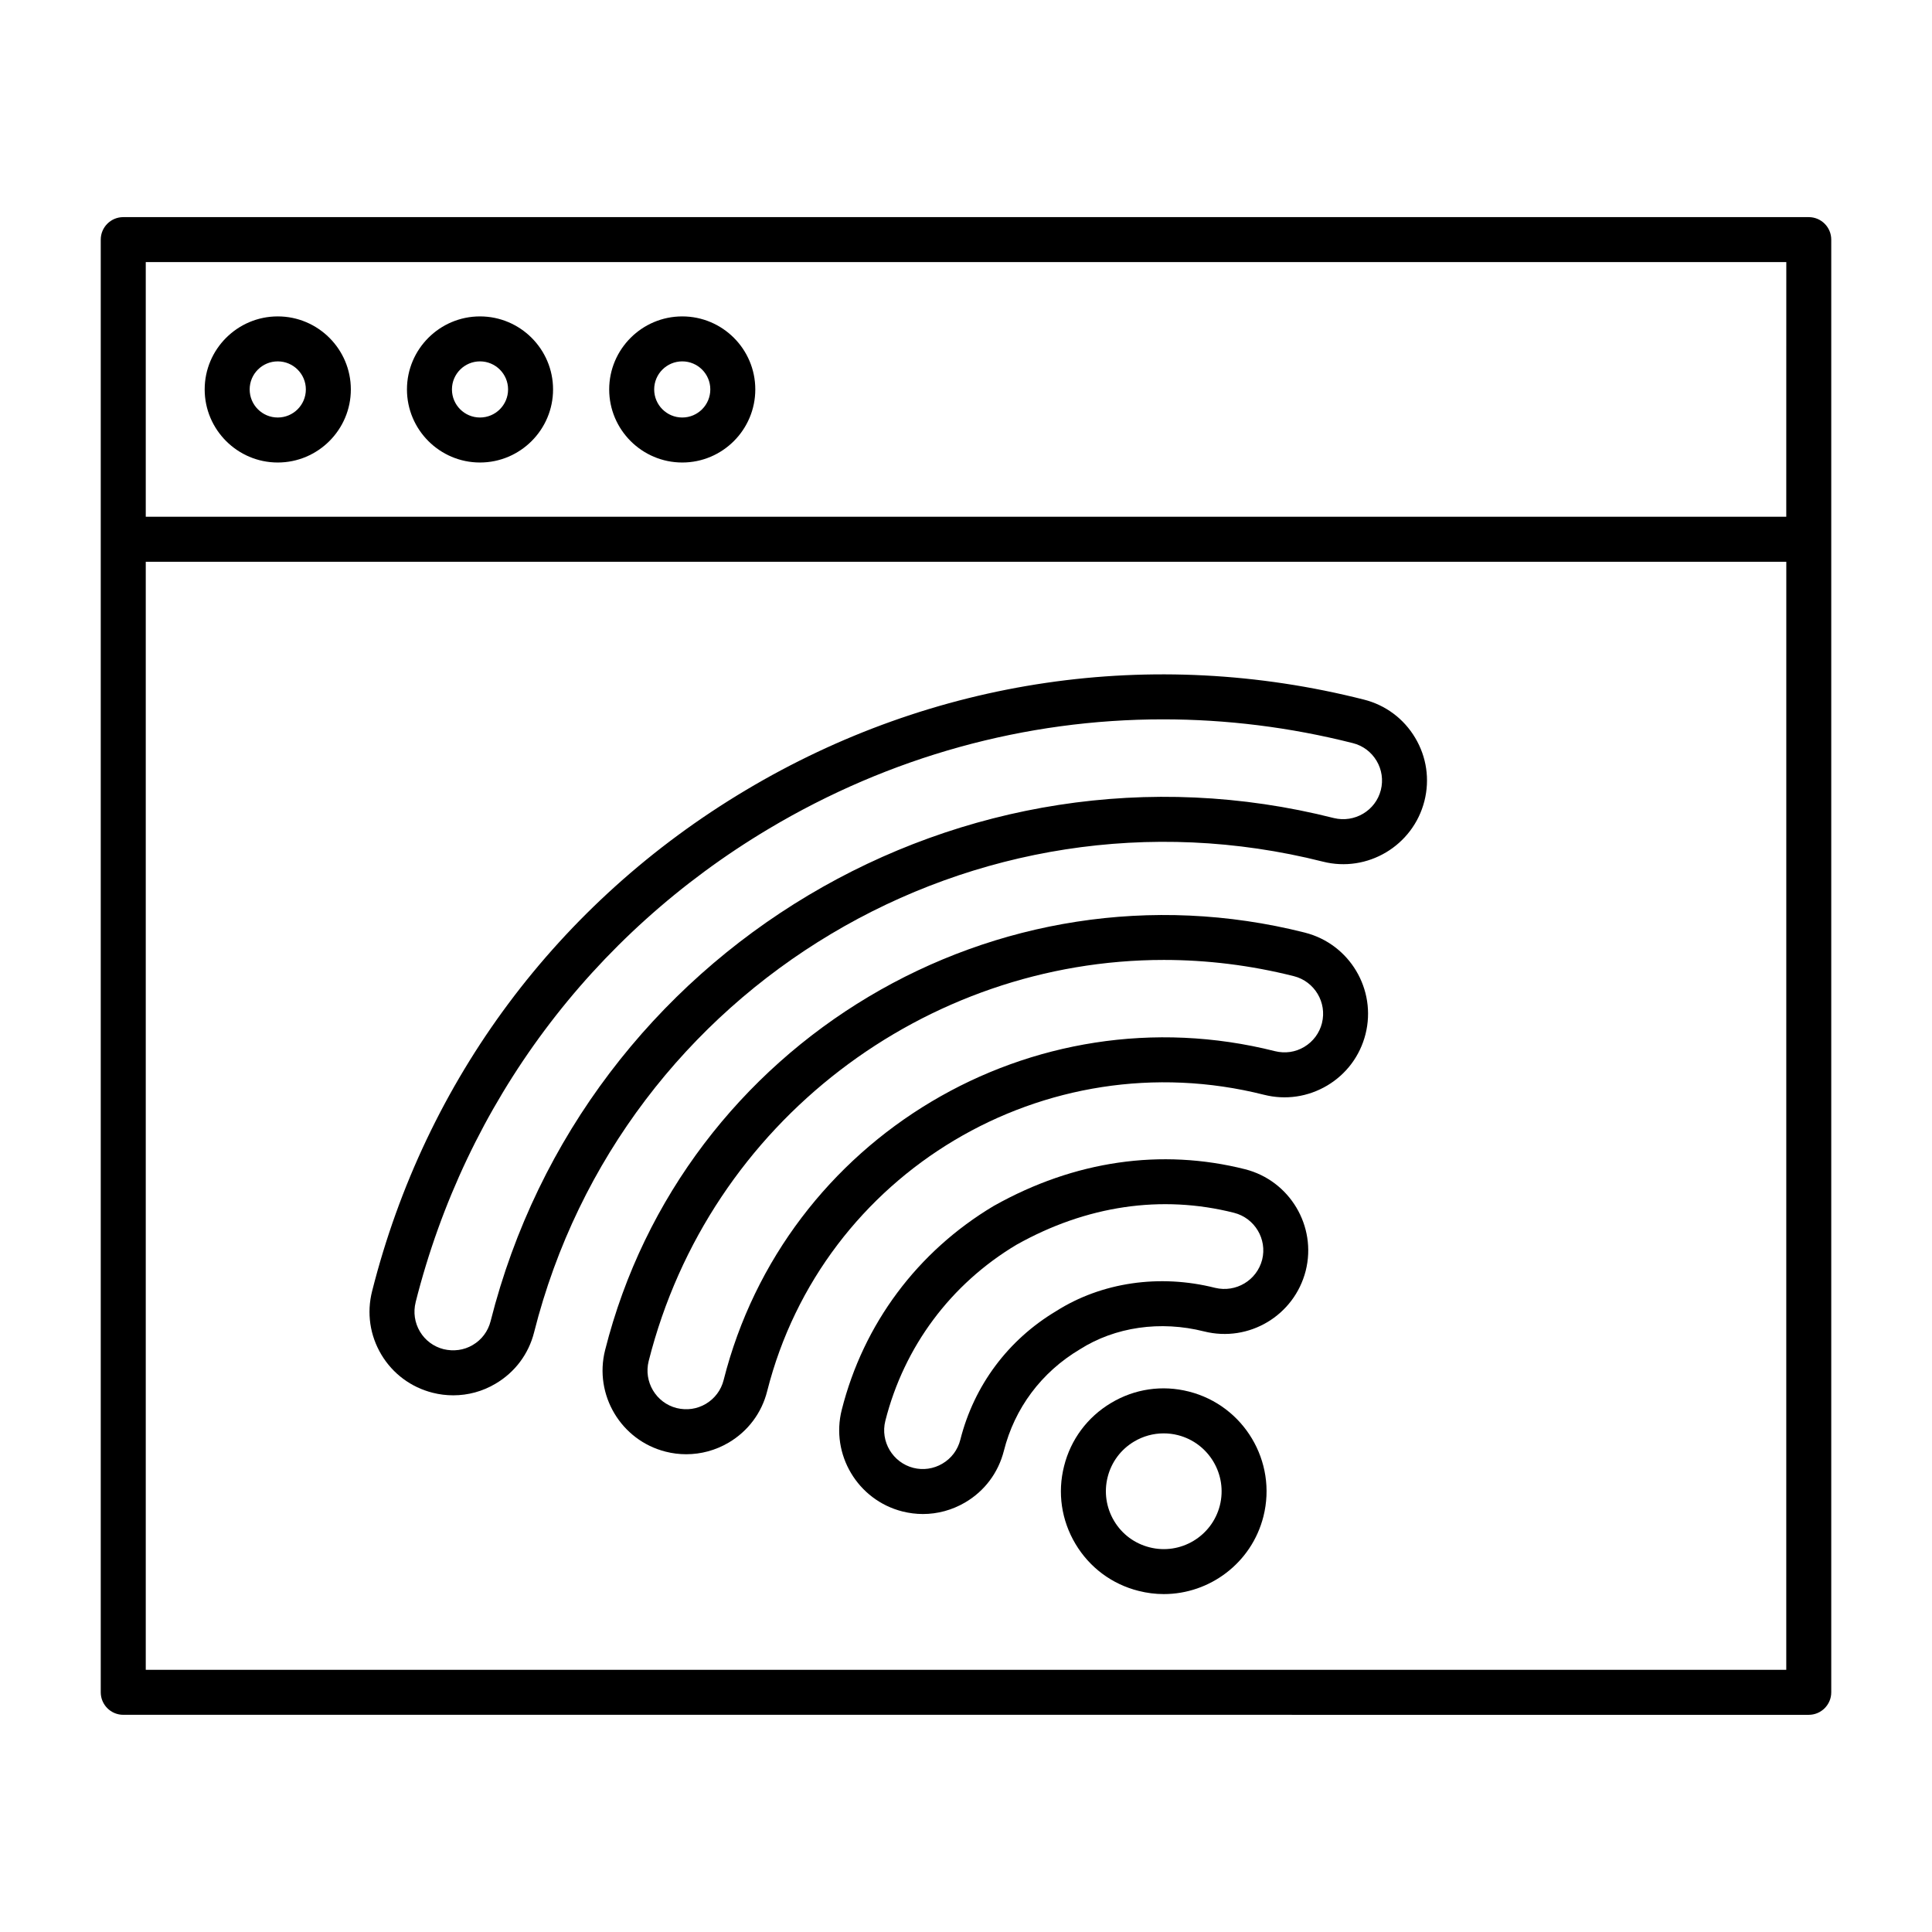
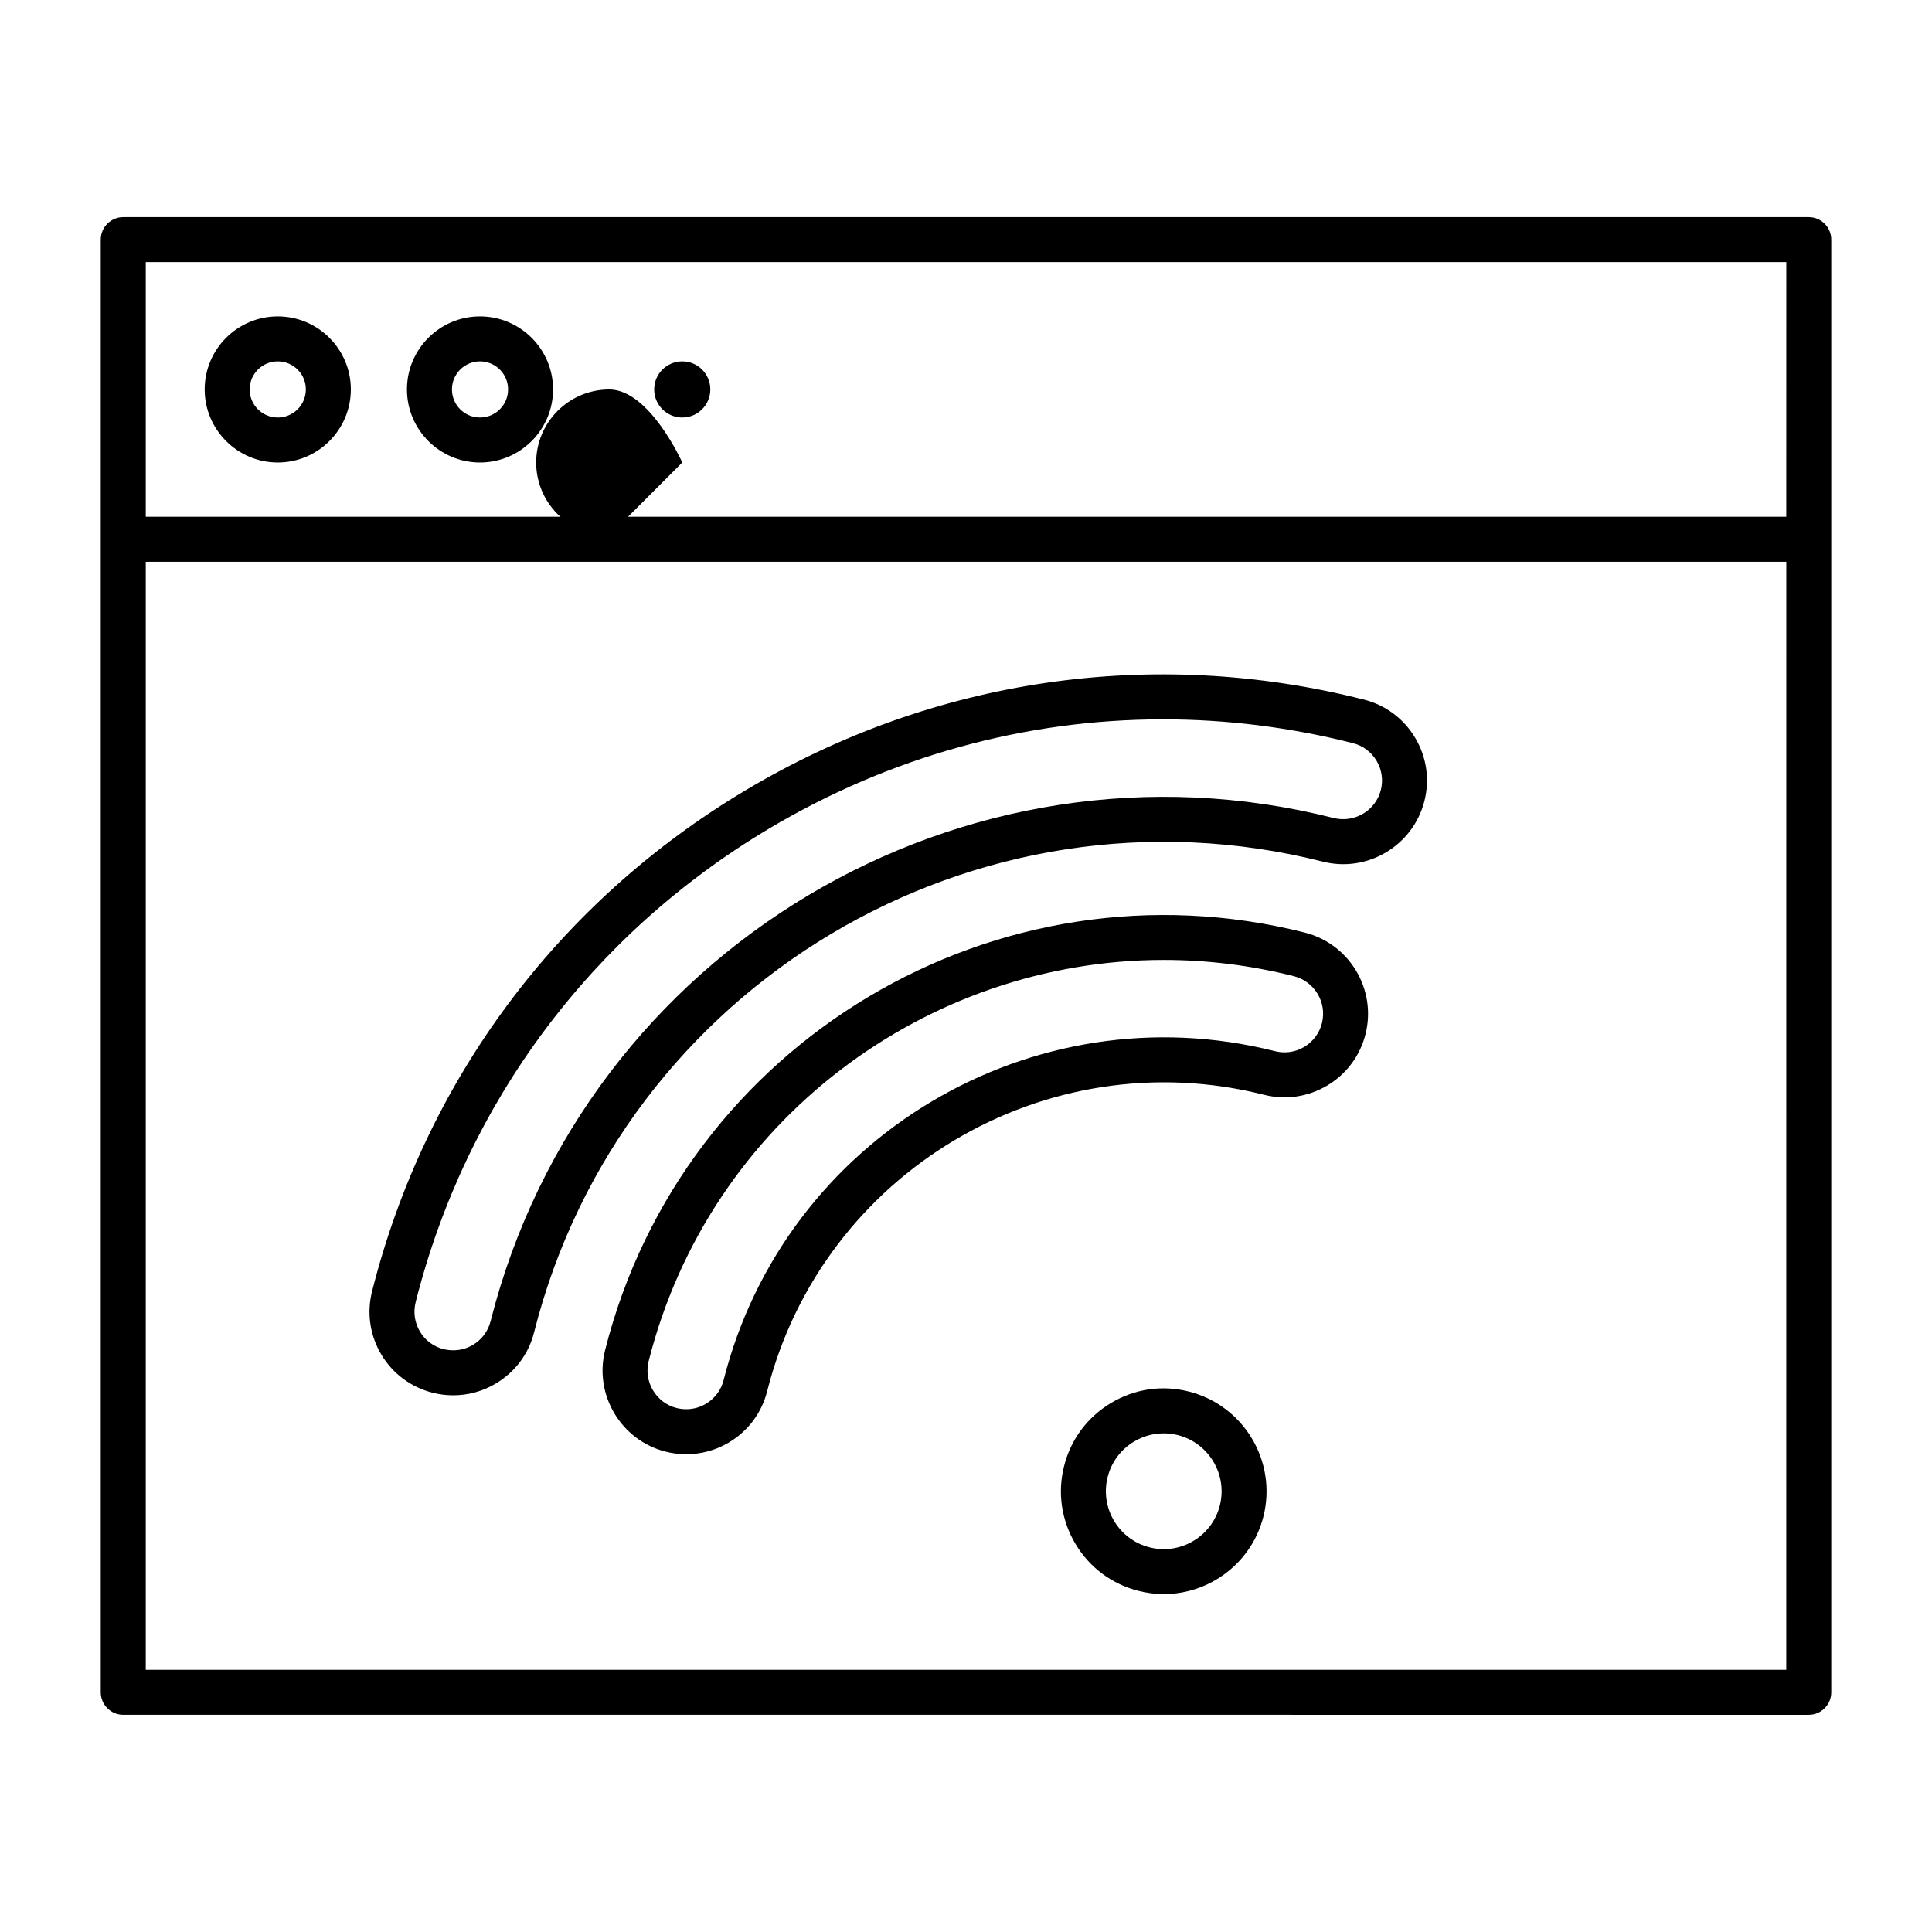
<svg xmlns="http://www.w3.org/2000/svg" fill="#000000" width="800px" height="800px" version="1.1" viewBox="144 144 512 512">
  <g>
    <path d="m623.34 201.54h-446.68c-3.285 0-5.961 2.676-5.961 5.961v384.98c0 3.285 2.676 5.961 5.961 5.961l446.68 0.004c3.285 0 5.961-2.676 5.961-5.961v-384.98c0.004-3.289-2.672-5.965-5.961-5.965zm-5.961 384.98h-434.75v-293.65h434.76zm0-305.58h-434.75v-67.48h434.76z" />
    <path d="m217.61 266.57c10.672 0 19.367-8.695 19.367-19.367s-8.695-19.352-19.367-19.352-19.367 8.68-19.367 19.352 8.695 19.367 19.367 19.367zm0-26.801c4.113 0 7.445 3.328 7.445 7.43 0 4.113-3.328 7.445-7.445 7.445-4.113 0-7.445-3.328-7.445-7.445 0-4.098 3.328-7.43 7.445-7.43z" />
    <path d="m271.2 266.57c10.672 0 19.367-8.695 19.367-19.367s-8.695-19.352-19.367-19.352-19.352 8.68-19.352 19.352 8.68 19.367 19.352 19.367zm0-26.801c4.113 0 7.445 3.328 7.445 7.43 0 4.113-3.328 7.445-7.445 7.445-4.102 0-7.43-3.328-7.43-7.445 0-4.098 3.332-7.43 7.43-7.43z" />
-     <path d="m324.81 266.57c10.672 0 19.352-8.695 19.352-19.367s-8.68-19.352-19.352-19.352-19.367 8.68-19.367 19.352c-0.004 10.672 8.691 19.367 19.367 19.367zm0-26.801c4.102 0 7.43 3.328 7.43 7.43 0 4.113-3.328 7.445-7.43 7.445-4.113 0-7.445-3.328-7.445-7.445 0-4.098 3.328-7.43 7.445-7.43z" />
+     <path d="m324.81 266.57s-8.68-19.352-19.352-19.352-19.367 8.68-19.367 19.352c-0.004 10.672 8.691 19.367 19.367 19.367zm0-26.801c4.102 0 7.43 3.328 7.43 7.43 0 4.113-3.328 7.445-7.43 7.445-4.113 0-7.445-3.328-7.445-7.445 0-4.098 3.328-7.43 7.445-7.43z" />
    <path d="m258.64 513.09c1.816 0.465 3.648 0.684 5.481 0.684 3.898 0 7.75-1.031 11.18-3.066 5.148-3.023 8.797-7.867 10.25-13.668 23.234-91.98 116.99-147.91 209.02-124.7 11.793 2.996 23.891-4.188 26.914-16.051 1.453-5.731 0.582-11.703-2.457-16.777-3.039-5.09-7.867-8.68-13.609-10.121-55.922-14.164-114.14-5.629-163.82 24.035-49.715 29.648-84.859 76.801-98.992 132.77-1.453 5.742-0.582 11.703 2.457 16.793 3.031 5.07 7.871 8.66 13.586 10.102zm-4.492-23.992c13.348-52.867 46.574-97.422 93.551-125.44 32.164-19.191 68.078-29.023 104.5-29.023 16.766 0 33.645 2.078 50.309 6.297 2.66 0.668 4.887 2.328 6.297 4.684 1.395 2.34 1.801 5.106 1.133 7.75-1.395 5.481-6.965 8.754-12.445 7.43-98.25-24.863-198.62 34.969-223.48 133.34-0.684 2.676-2.356 4.914-4.738 6.309-2.328 1.383-5.074 1.73-7.707 1.105-2.644-0.668-4.887-2.328-6.281-4.668-1.395-2.352-1.801-5.117-1.133-7.777z" />
    <path d="m489.81 391.15c-81.629-20.605-164.83 29.008-185.45 110.64-2.996 11.836 4.203 23.918 16.039 26.914 1.816 0.465 3.637 0.684 5.453 0.684 3.91 0 7.766-1.031 11.227-3.066 5.16-3.039 8.797-7.91 10.238-13.684 14.672-57.914 73.703-93.117 131.65-78.516 5.742 1.453 11.691 0.566 16.777-2.457 5.09-3.039 8.68-7.867 10.133-13.609 2.981-11.836-4.219-23.906-16.07-26.902zm4.523 23.992c-0.668 2.644-2.34 4.887-4.695 6.297s-5.074 1.789-7.75 1.133c-64.281-16.227-129.86 22.855-146.12 87.168-0.668 2.66-2.356 4.898-4.727 6.309-2.34 1.367-5 1.758-7.719 1.105-5.469-1.383-8.797-6.981-7.414-12.461 16.109-63.73 73.574-106.3 136.52-106.3 11.371 0 22.945 1.395 34.477 4.305 5.461 1.387 8.809 6.969 7.426 12.449z" />
-     <path d="m473.96 453.86c-22.203-5.598-45.234-2.269-66.508 9.668-0.043 0.031-0.086 0.043-0.133 0.074-20.195 12.07-34.488 31.246-40.246 54.016-2.996 11.836 4.215 23.918 16.066 26.93 1.801 0.449 3.621 0.684 5.438 0.684 3.91 0 7.75-1.047 11.195-3.066 5.133-3.012 8.781-7.852 10.266-13.684 2.852-11.312 9.945-20.82 20.125-26.887 9.348-5.949 21.375-7.676 32.934-4.754 11.91 2.981 23.906-4.231 26.93-16.066 2.981-11.836-4.231-23.906-16.066-26.914zm4.523 23.977c-1.41 5.469-6.949 8.781-12.461 7.457-14.73-3.723-30.098-1.469-42.109 6.152-12.75 7.606-21.781 19.715-25.418 34.098-0.684 2.703-2.371 4.945-4.754 6.34-2.34 1.383-5.09 1.773-7.676 1.121-5.481-1.395-8.824-6.996-7.445-12.461 4.973-19.66 17.316-36.234 34.738-46.66 18.523-10.395 38.457-13.348 57.68-8.477 5.481 1.395 8.812 6.977 7.445 12.43z" />
    <path d="m459.07 512.78c-7.066-1.801-14.395-0.727-20.633 3.023-6.238 3.723-10.672 9.656-12.445 16.723-1.789 7.051-0.711 14.379 3.023 20.633 3.723 6.238 9.656 10.672 16.723 12.445 2.227 0.566 4.465 0.844 6.676 0.844 12.172 0 23.293-8.242 26.406-20.574 3.676-14.555-5.18-29.402-19.75-33.094zm8.203 30.184c-2.078 8.199-10.441 13.188-18.625 11.094-3.969-1.004-7.312-3.488-9.406-7.008s-2.703-7.648-1.703-11.617c1.004-3.969 3.488-7.312 7.008-9.406 2.414-1.441 5.106-2.168 7.836-2.168 1.25 0 2.516 0.145 3.766 0.465 8.203 2.082 13.188 10.441 11.125 18.641z" />
  </g>
</svg>